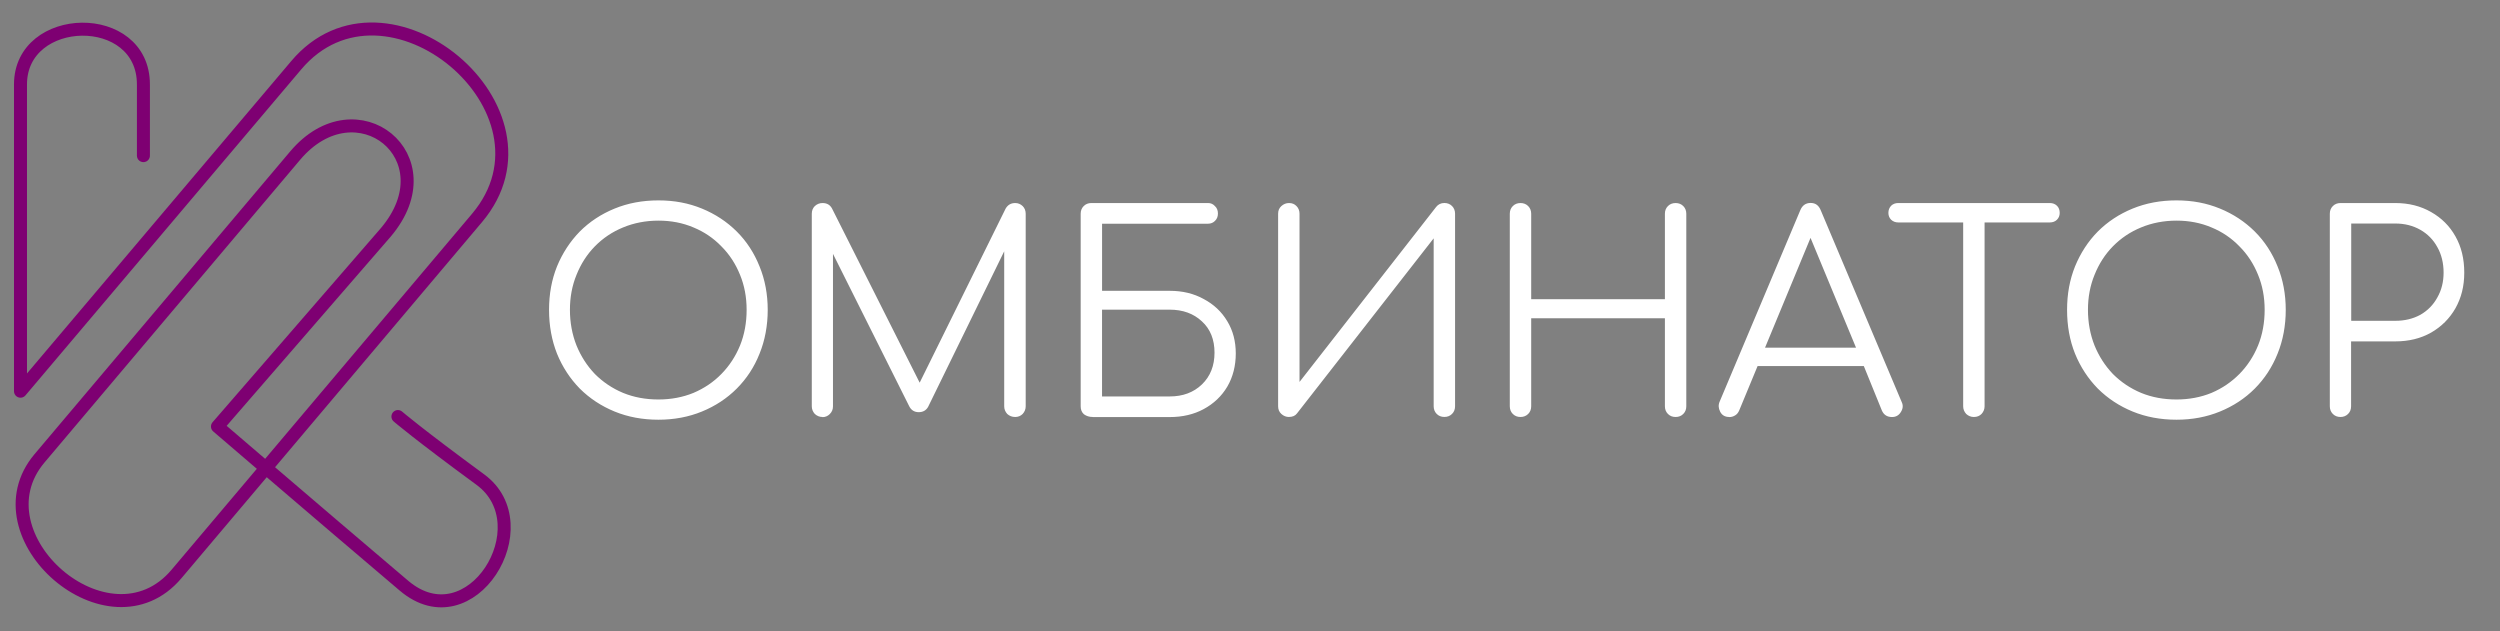
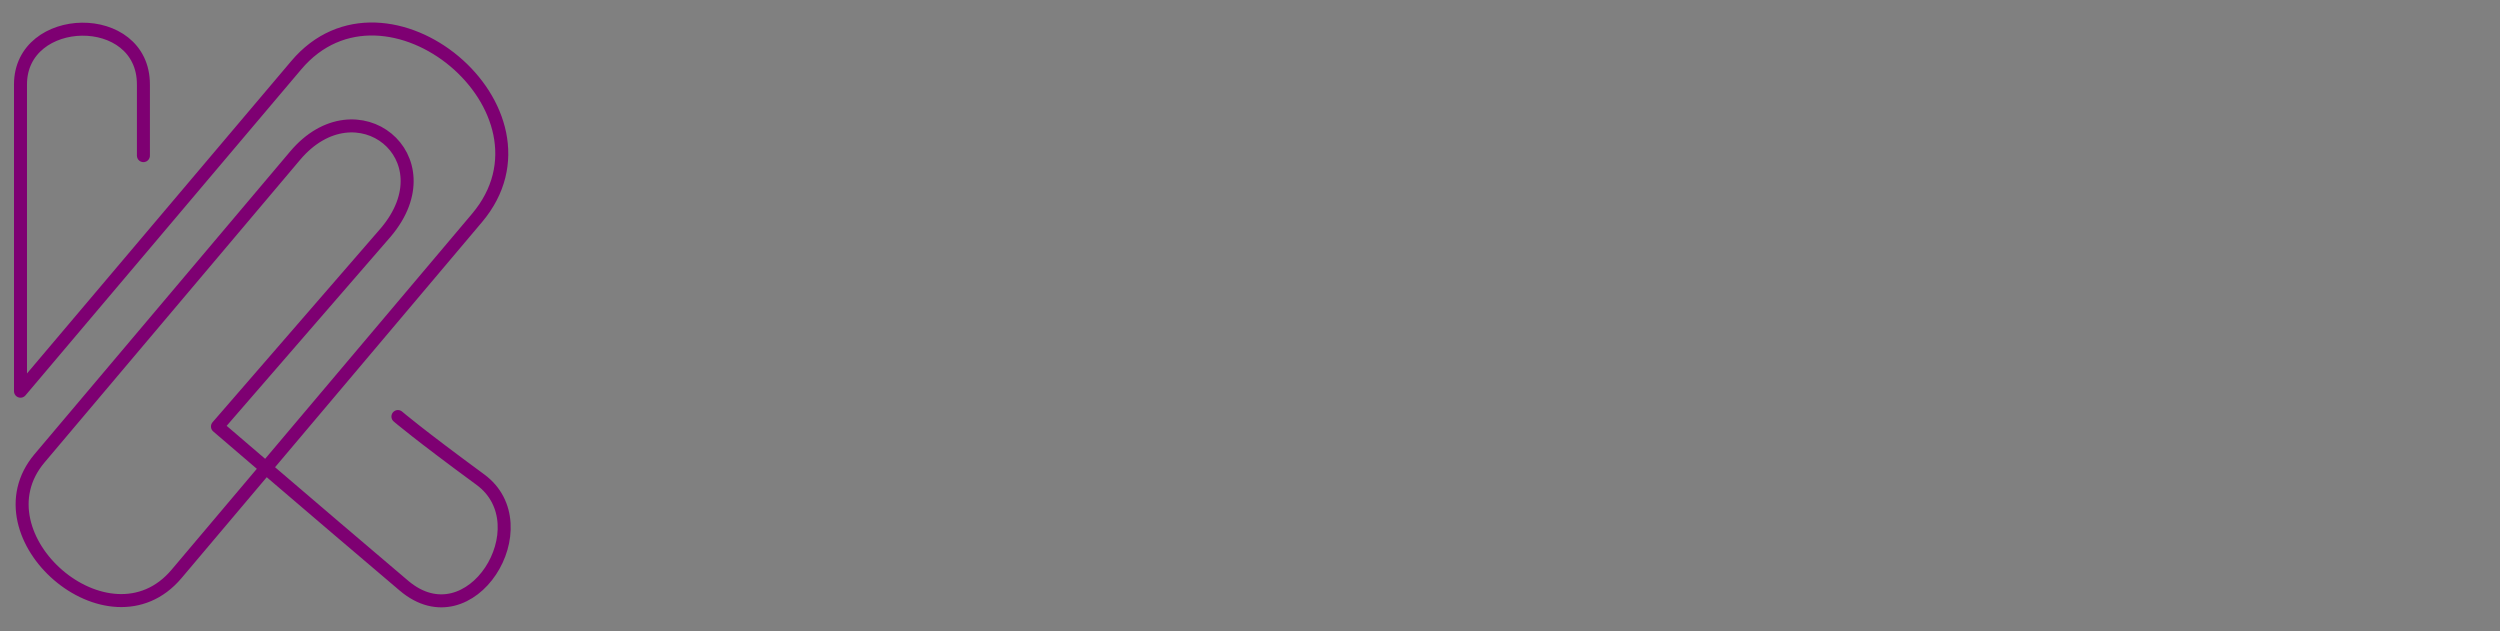
<svg xmlns="http://www.w3.org/2000/svg" id="_Слой_1" data-name=" Слой 1" viewBox="0 0 577 145.69">
  <rect x="0" y="0" width="577" height="145.69" fill="#808080" stroke="none" />
  <path d="m61.37,108.01l48.72-57.7c20.99-24.86-20.99-59.83-41.73-35.24L4.73,90.29V19.49c0-16.68,28.37-17.33,28.37,0v16.43m28.29,72.1l-20.65,24.45c-15.56,18.44-46.71-8.81-31.61-26.7l58.99-69.85c14.16-16.77,35.58.36,20.94,17.69l-38.87,44.83s4.65,3.99,11.18,9.58h.02Zm0,0c9.42,8.06,22.75,19.46,31.85,27.16,15.42,13.07,32-13.94,17.62-24.49-14.38-10.55-19.02-14.55-19.02-14.55" style="fill: none; stroke: #7e0072; stroke-linecap: round; stroke-linejoin: round; stroke-width: 3px;" />
-   <path d="m151.97,96.87c-3.68,0-7.04-.63-10.12-1.89-3.07-1.26-5.76-3.03-8.04-5.3-2.23-2.28-3.99-4.96-5.25-8.04-1.21-3.07-1.84-6.44-1.84-10.12s.61-6.97,1.84-10.04c1.26-3.07,3.03-5.76,5.25-8.04,2.28-2.28,4.96-4.04,8.04-5.3s6.44-1.89,10.12-1.89,6.97.63,10.04,1.89c3.07,1.26,5.76,3.03,8.04,5.3s4.02,4.96,5.25,8.04c1.26,3.07,1.89,6.44,1.89,10.04s-.63,7.04-1.89,10.12c-1.21,3.07-2.98,5.76-5.25,8.04-2.28,2.28-4.96,4.04-8.04,5.3-3.07,1.26-6.44,1.89-10.04,1.89Zm0-4.67c2.9,0,5.62-.51,8.08-1.52,2.49-1.06,4.65-2.52,6.44-4.36,1.86-1.89,3.29-4.09,4.31-6.58,1.02-2.52,1.52-5.28,1.52-8.23s-.51-5.62-1.52-8.08c-1.02-2.52-2.44-4.72-4.31-6.58-1.82-1.89-3.97-3.34-6.44-4.36-2.49-1.06-5.18-1.57-8.08-1.57s-5.66.53-8.16,1.57c-2.49,1.02-4.65,2.47-6.51,4.36-1.82,1.86-3.22,4.04-4.24,6.58-1.02,2.49-1.52,5.18-1.52,8.08s.51,5.69,1.52,8.23c1.02,2.49,2.42,4.67,4.24,6.58,1.86,1.86,4.02,3.32,6.51,4.36,2.49,1.02,5.2,1.52,8.16,1.52Zm37.86,4.04c-.68,0-1.26-.24-1.77-.7-.46-.51-.7-1.09-.7-1.77v-44.44c0-.73.24-1.31.7-1.77.51-.46,1.09-.7,1.77-.7,1.02,0,1.74.41,2.2,1.26l20.23,40.2,19.85-40.2c.51-.85,1.23-1.26,2.2-1.26.68,0,1.23.24,1.72.7.46.46.7,1.06.7,1.77v44.44c0,.68-.24,1.26-.7,1.77-.46.46-1.04.7-1.72.7-.73,0-1.33-.24-1.84-.7-.46-.51-.7-1.09-.7-1.77v-35.77l-17.57,35.92c-.46.8-1.19,1.21-2.15,1.21-1.06,0-1.82-.51-2.28-1.52l-17.52-35.02v35.22c0,.68-.24,1.26-.75,1.77-.46.46-1.04.7-1.72.7l.05-.02Zm62.37,0c-.8,0-1.48-.22-2.03-.63-.51-.46-.75-1.06-.75-1.84v-44.44c0-.73.24-1.31.7-1.77.46-.46,1.04-.7,1.77-.7h26.94c.63,0,1.16.24,1.57.7.46.41.7.99.7,1.72s-.24,1.28-.7,1.72c-.41.41-.94.63-1.57.63h-24.47v15.49h15.61c2.95,0,5.57.63,7.84,1.89,2.32,1.23,4.14,2.93,5.45,5.13,1.31,2.15,1.96,4.65,1.96,7.45s-.65,5.42-1.96,7.65c-1.31,2.2-3.12,3.92-5.45,5.18-2.28,1.23-4.89,1.84-7.84,1.84h-17.77v-.02Zm2.15-4.74h15.61c3.03,0,5.52-.92,7.45-2.78s2.9-4.31,2.9-7.33-.97-5.45-2.9-7.21c-1.94-1.82-4.43-2.71-7.45-2.71h-15.61v20.04Zm43.16,4.74c-.68,0-1.26-.24-1.77-.7-.51-.46-.75-1.06-.75-1.77v-44.44c0-.73.24-1.31.75-1.77.51-.46,1.09-.7,1.77-.7.73,0,1.28.24,1.72.7.46.46.7,1.06.7,1.77v38.82l31.54-40.4c.46-.58,1.09-.9,1.89-.9.73,0,1.31.24,1.77.7s.7,1.06.7,1.77v44.44c0,.73-.24,1.31-.7,1.77-.46.46-1.04.7-1.77.7s-1.31-.24-1.77-.7c-.46-.46-.7-1.06-.7-1.77v-38.75l-31.54,40.4c-.41.56-1.04.82-1.84.82Zm53.42,0c-.73,0-1.31-.24-1.77-.7-.46-.46-.7-1.06-.7-1.77v-44.44c0-.73.24-1.31.7-1.77.46-.46,1.04-.7,1.77-.7s1.31.24,1.77.7.7,1.06.7,1.77v19.73h30.86v-19.73c0-.73.24-1.31.7-1.77.46-.46,1.04-.7,1.77-.7s1.31.24,1.77.7.7,1.06.7,1.77v44.44c0,.73-.24,1.31-.7,1.77-.46.46-1.04.7-1.77.7s-1.31-.24-1.77-.7c-.46-.46-.7-1.06-.7-1.77v-20.31h-30.86v20.31c0,.73-.24,1.31-.7,1.77-.46.46-1.06.7-1.77.7Zm48.17,0c-.97,0-1.67-.41-2.08-1.21s-.46-1.57-.12-2.35l18.59-44.12c.46-1.14,1.26-1.72,2.4-1.72s1.89.58,2.35,1.72l18.66,44.2c.39.8.31,1.57-.19,2.35-.46.75-1.14,1.14-2.03,1.14-1.14,0-1.91-.51-2.35-1.52l-4.16-10.24h-24.52l-4.24,10.24c-.22.51-.53.9-.94,1.14-.39.24-.82.39-1.33.39h-.02Zm8.28-16h20.99l-10.5-25.34-10.5,25.34h.02Zm48.19,16c-.68,0-1.26-.24-1.77-.7-.46-.51-.7-1.09-.7-1.77v-42.43h-14.98c-.68,0-1.21-.22-1.65-.63-.41-.41-.63-.94-.63-1.57,0-.68.22-1.21.63-1.65.41-.41.97-.63,1.65-.63h34.98c.68,0,1.23.22,1.65.63s.63.97.63,1.65c0,.63-.22,1.16-.63,1.57s-.97.63-1.65.63h-15.06v42.43c0,.68-.24,1.26-.7,1.77-.46.46-1.04.7-1.77.7h0Zm46.76.63c-3.65,0-7.04-.63-10.12-1.89-3.07-1.26-5.76-3.03-8.04-5.3-2.23-2.28-3.99-4.96-5.25-8.04-1.23-3.07-1.84-6.44-1.84-10.12s.61-6.97,1.84-10.04c1.26-3.07,3-5.76,5.25-8.04,2.28-2.28,4.96-4.04,8.04-5.3s6.44-1.89,10.12-1.89,6.97.63,10.04,1.89c3.07,1.26,5.76,3.03,8.04,5.3s4.02,4.96,5.25,8.04c1.26,3.07,1.89,6.44,1.89,10.04s-.63,7.04-1.89,10.12c-1.23,3.07-2.98,5.76-5.25,8.04s-4.96,4.04-8.04,5.3-6.41,1.89-10.04,1.89Zm0-4.67c2.9,0,5.62-.51,8.08-1.52,2.49-1.06,4.62-2.52,6.44-4.36,1.86-1.89,3.29-4.09,4.31-6.58,1.02-2.52,1.52-5.28,1.52-8.23s-.51-5.62-1.52-8.08c-1.02-2.52-2.44-4.72-4.31-6.58-1.82-1.89-3.97-3.34-6.44-4.36-2.49-1.06-5.18-1.57-8.08-1.57s-5.66.53-8.16,1.57c-2.49,1.02-4.65,2.47-6.51,4.36-1.82,1.86-3.22,4.04-4.24,6.58-1.02,2.49-1.52,5.18-1.52,8.08s.51,5.69,1.52,8.23c1.02,2.49,2.42,4.67,4.24,6.58,1.86,1.86,4.02,3.32,6.51,4.36,2.49,1.02,5.2,1.52,8.16,1.52Zm37.86,4.04c-.73,0-1.31-.24-1.77-.7-.46-.46-.7-1.06-.7-1.77v-44.44c0-.73.24-1.31.7-1.77.46-.46,1.04-.7,1.77-.7h12.63c3.12,0,5.88.7,8.28,2.08,2.4,1.36,4.28,3.22,5.62,5.62,1.36,2.4,2.03,5.18,2.03,8.35s-.68,5.81-2.03,8.23c-1.36,2.37-3.22,4.24-5.62,5.62-2.4,1.36-5.16,2.03-8.28,2.03h-10.19v14.98c0,.73-.24,1.31-.7,1.77-.46.46-1.06.7-1.77.7h.02Zm2.47-22.2h10.19c2.15,0,4.07-.46,5.76-1.38,1.69-.97,3-2.3,3.92-3.99.97-1.69,1.45-3.61,1.45-5.76s-.48-4.19-1.45-5.88c-.92-1.69-2.23-3.03-3.92-3.99s-3.61-1.45-5.76-1.45h-10.19v22.46Z" style="fill: #fff; stroke-width: 0px;" />
</svg>